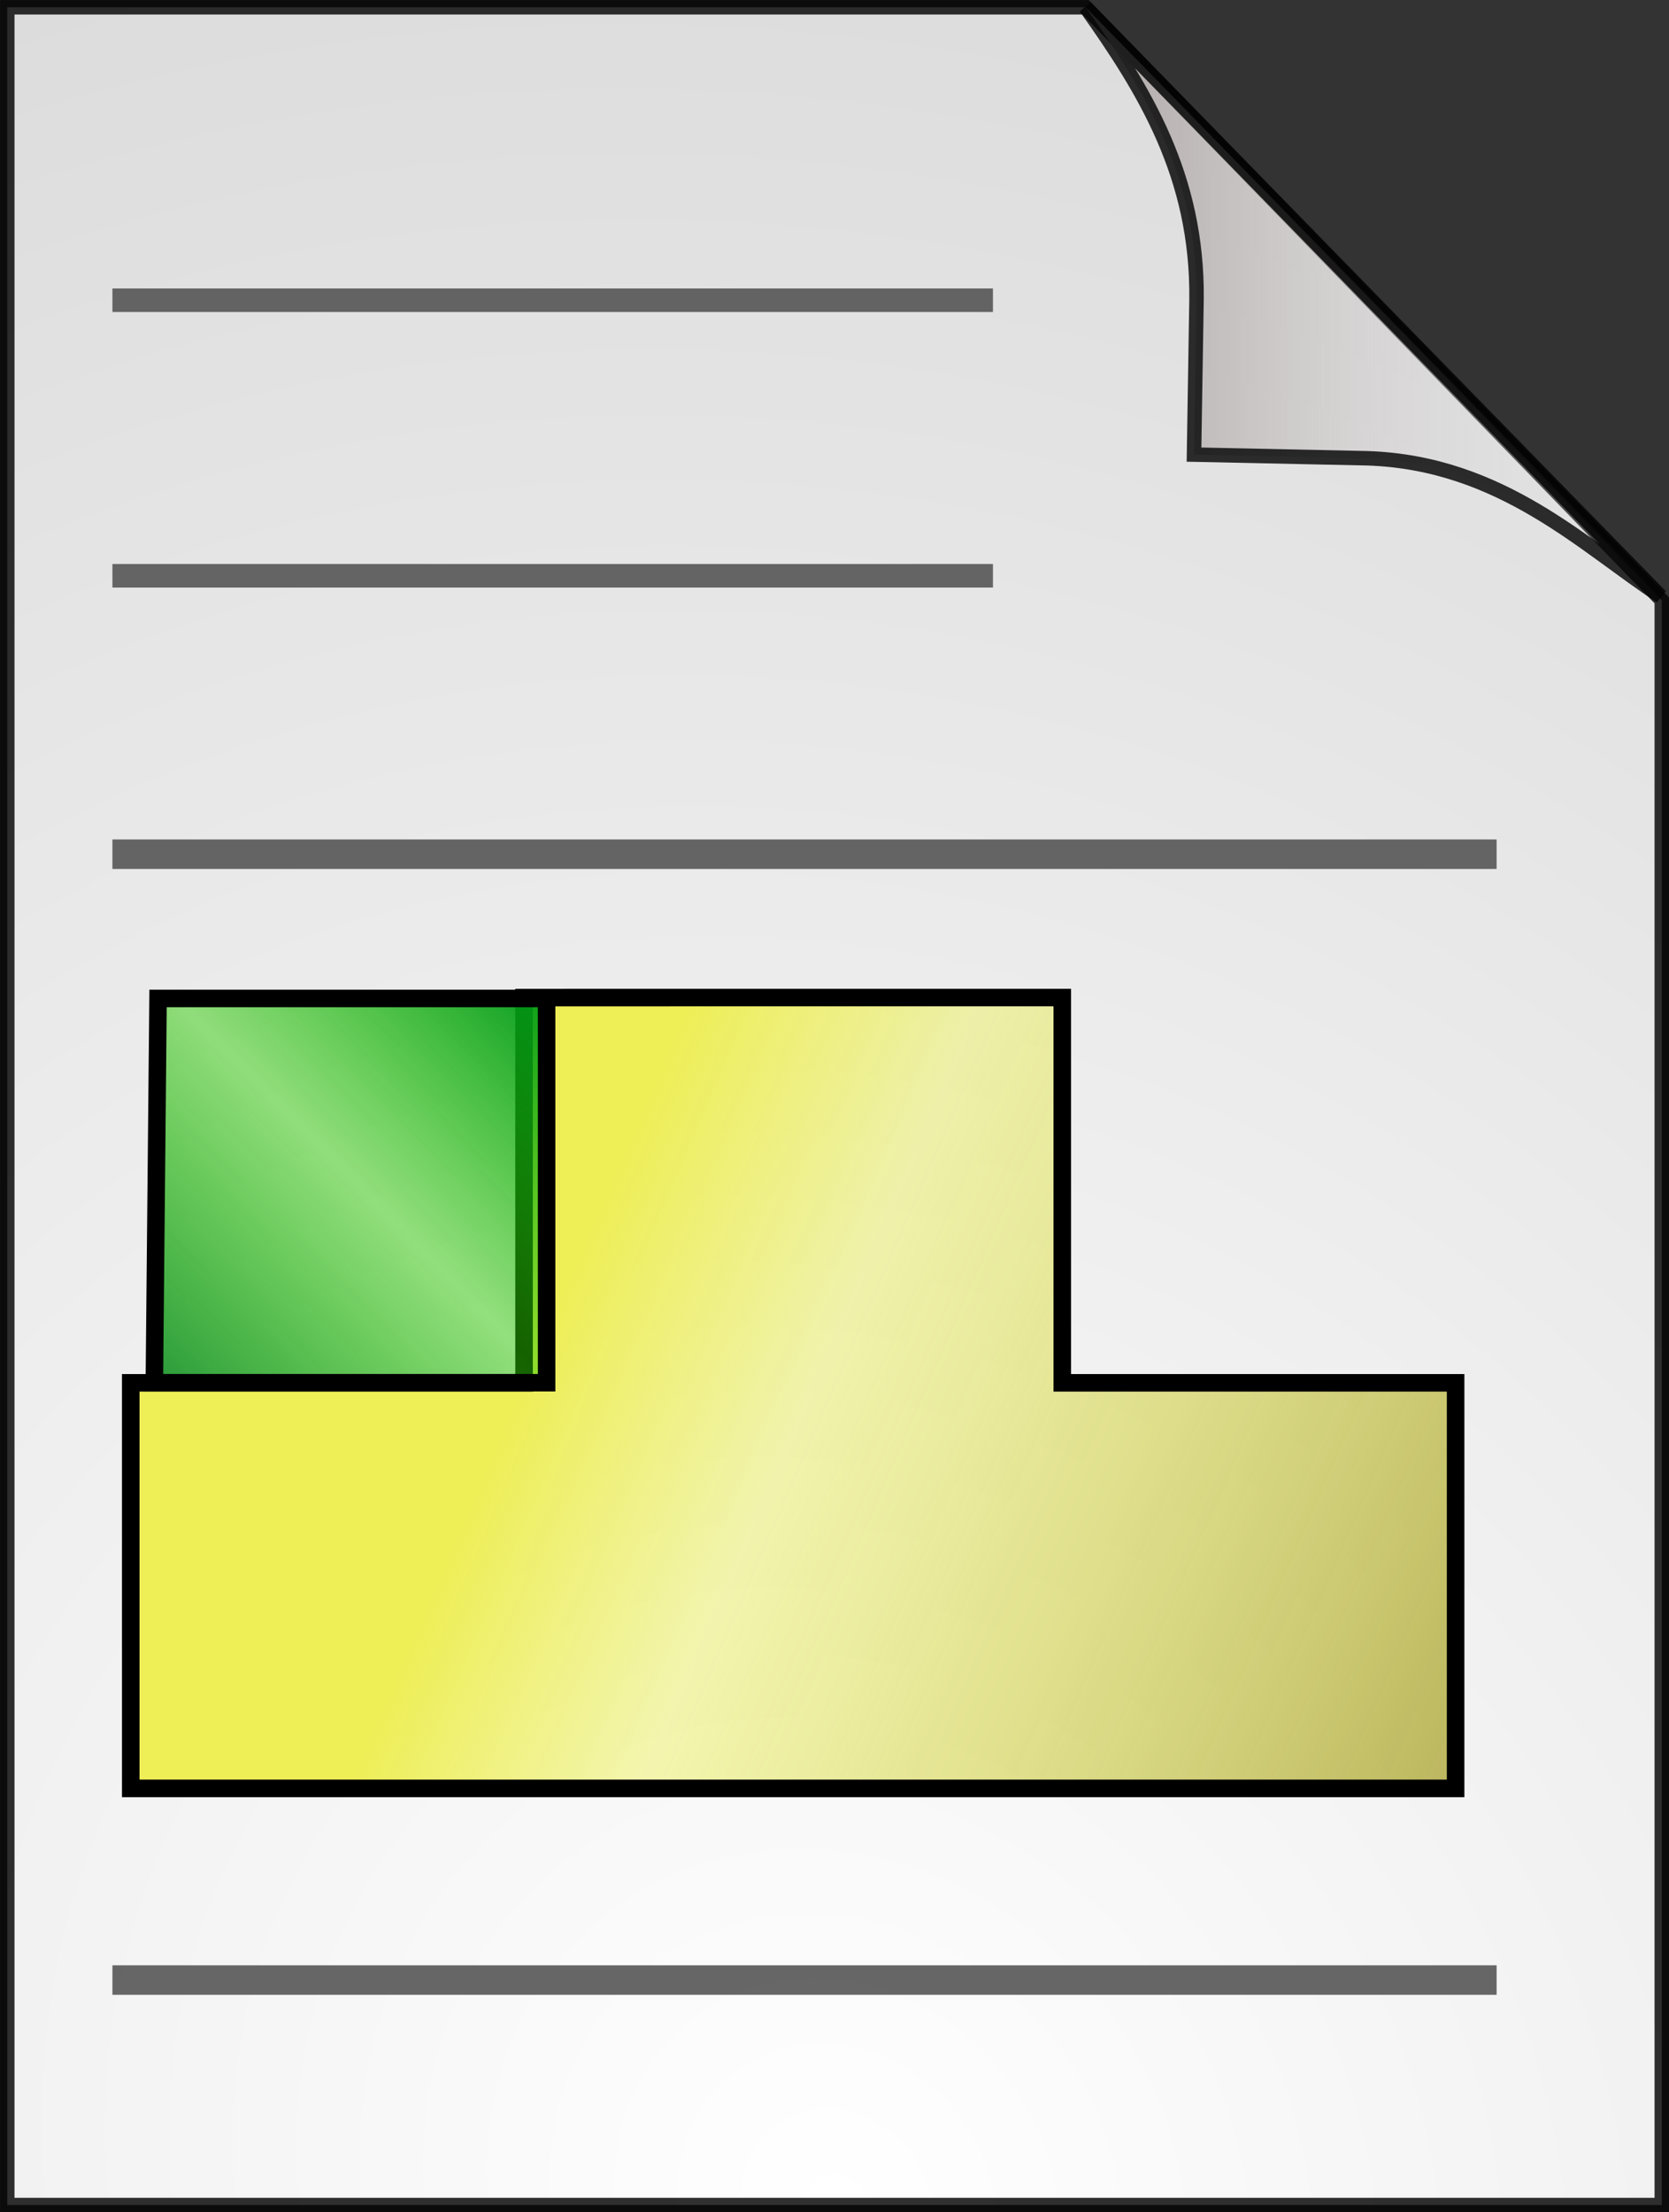
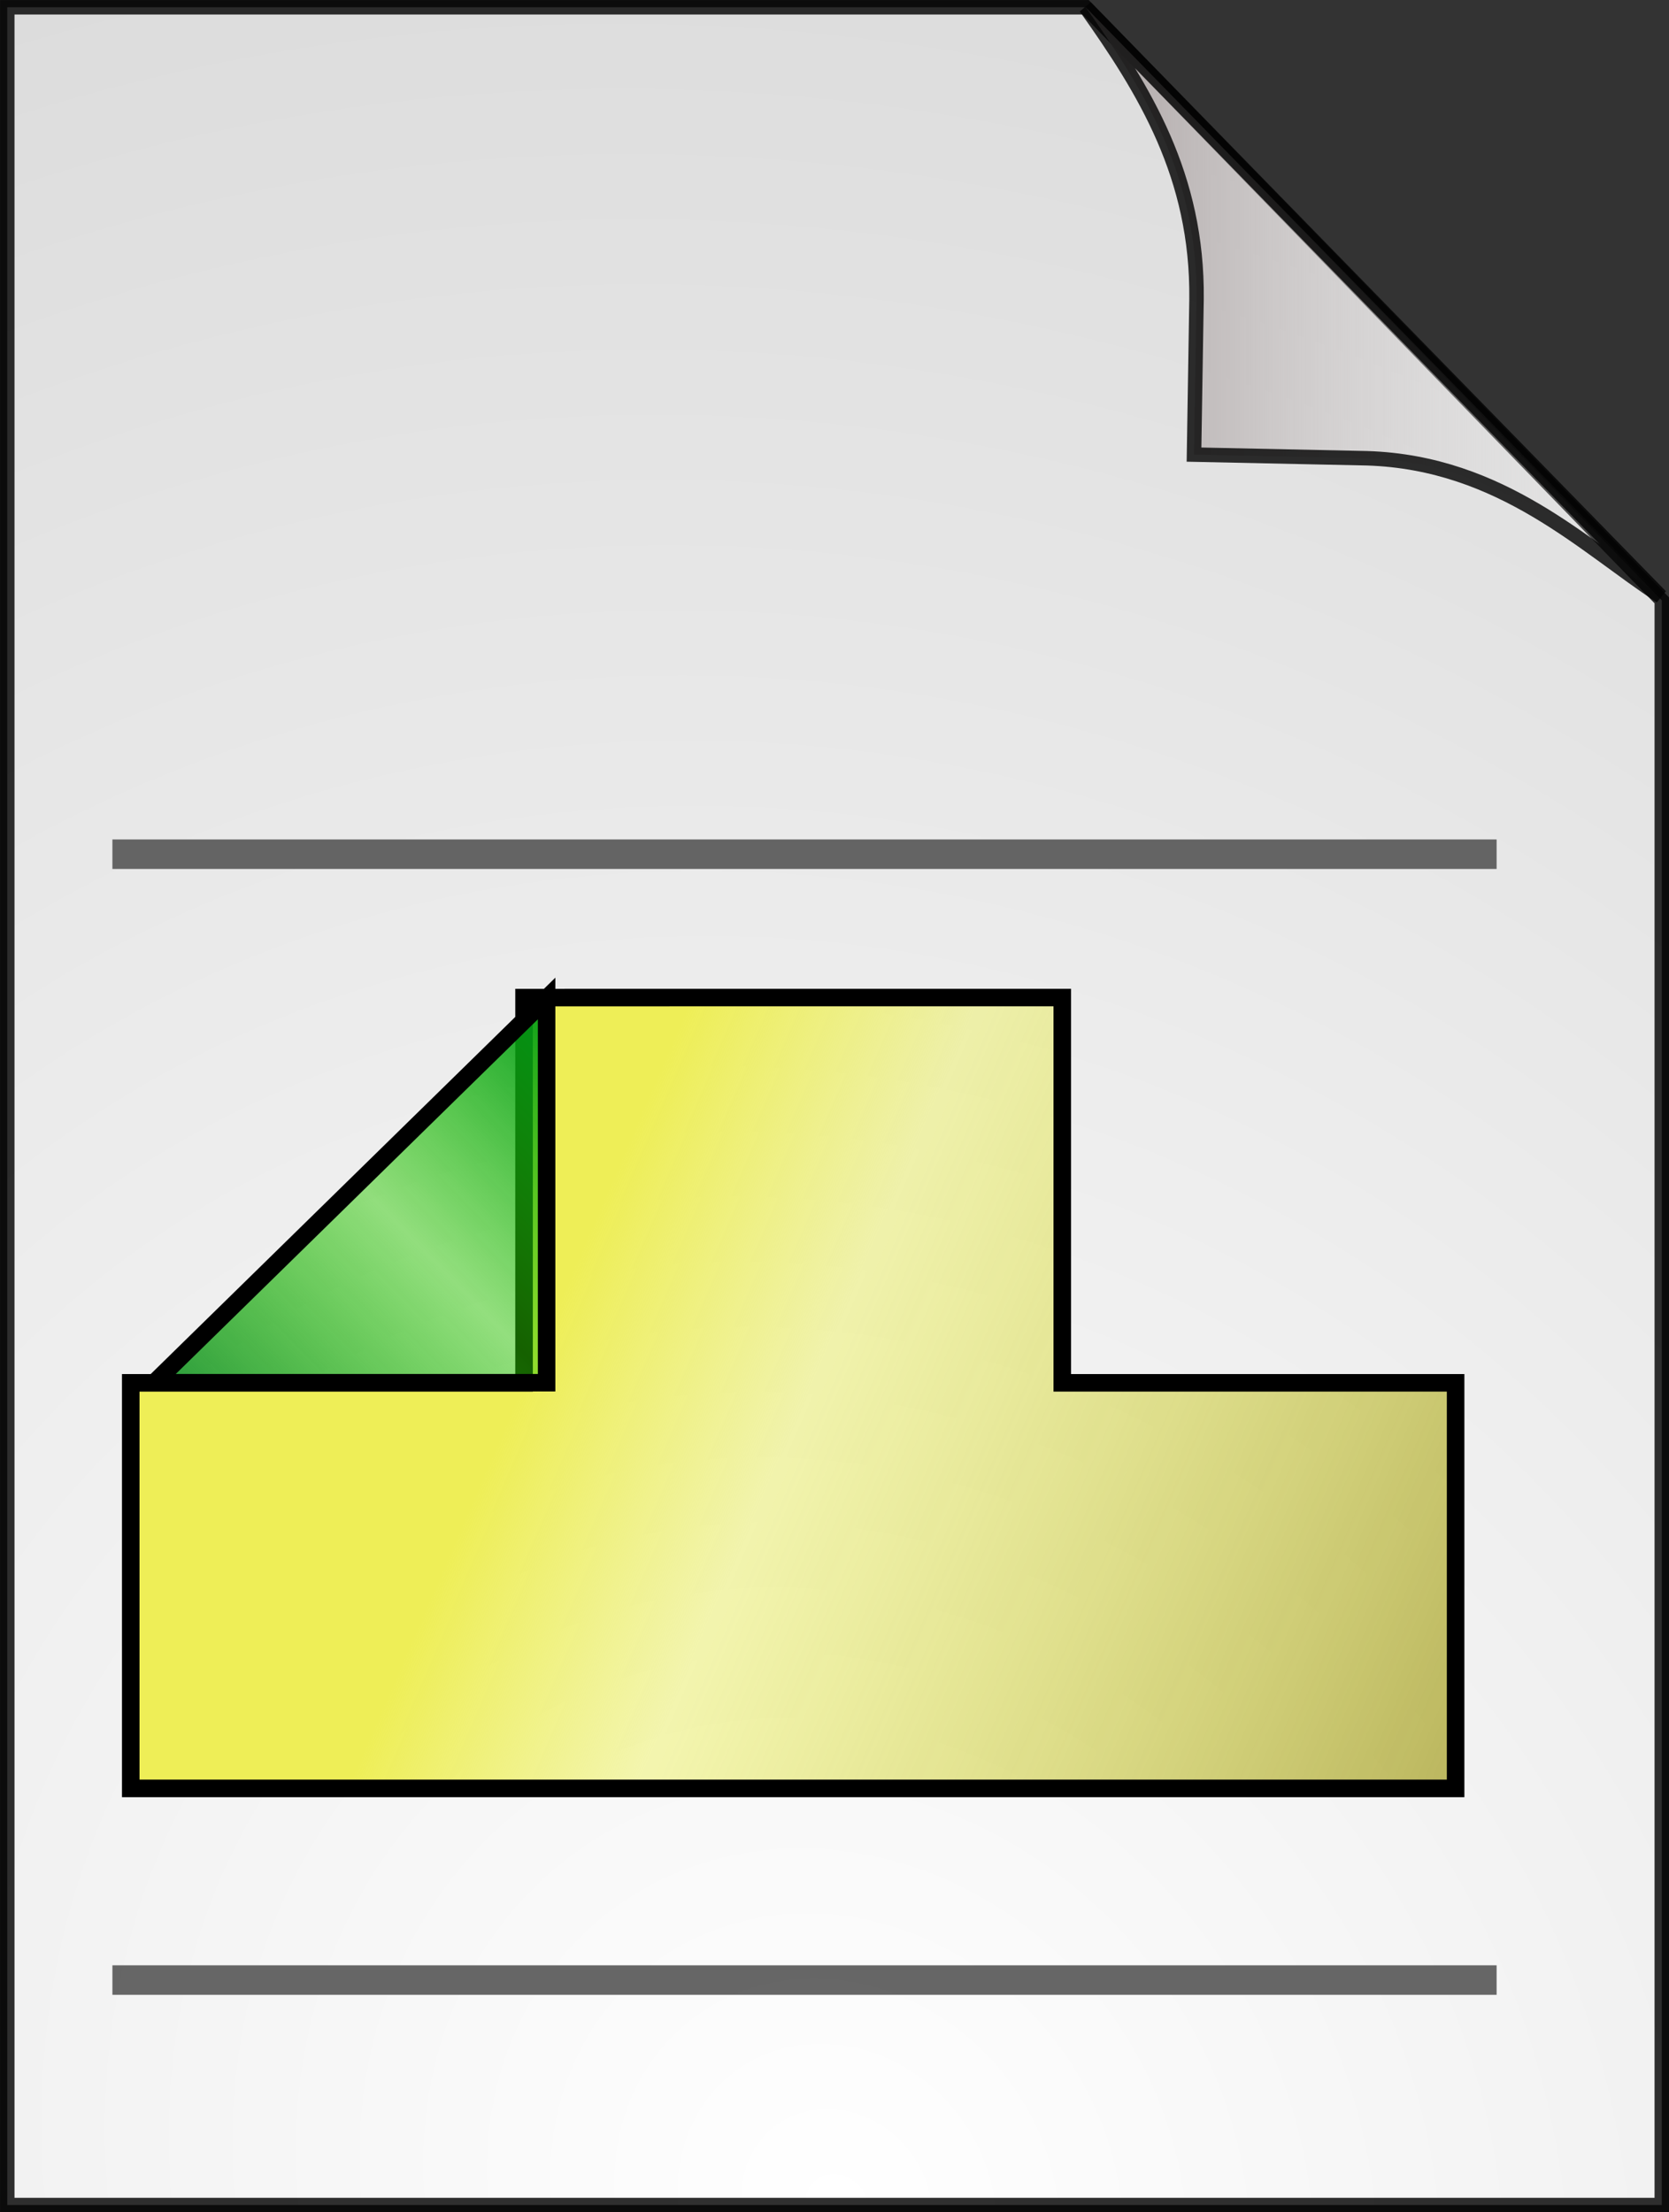
<svg xmlns="http://www.w3.org/2000/svg" xmlns:xlink="http://www.w3.org/1999/xlink" viewBox="0 0 30.556 40.497">
  <rect x="0" y="0" width="30.556" height="40.497" fill="#333333" stroke="none" />
  <defs>
    <radialGradient id="f" cx="81.79" cy="100.32" r="44.42" gradientTransform="matrix(.706 -.563 .627 .786 -91.261 58.8)" gradientUnits="userSpaceOnUse" xlink:href="#a" />
    <linearGradient id="a">
      <stop offset="0" stop-color="#fff" />
      <stop offset="1" stop-color="#dbdbdb" />
    </linearGradient>
    <linearGradient id="g" x1="33.824" x2="44.556" y1="56.741" y2="56.741" gradientUnits="userSpaceOnUse" xlink:href="#b" />
    <linearGradient id="b">
      <stop offset="0" stop-color="#aca4a4" />
      <stop offset="1" stop-color="#eee" stop-opacity="0" />
    </linearGradient>
    <radialGradient id="h" cx="219.608" cy="198.613" r="82.274" fx="219.608" fy="198.613" gradientTransform="matrix(1 0 0 .608 0 57.048)" gradientUnits="userSpaceOnUse" xlink:href="#c" />
    <linearGradient id="c">
      <stop offset="0" stop-color="#eeee57" />
      <stop offset=".649" stop-color="#f2f654" stop-opacity=".498" />
      <stop offset="1" stop-color="#5db550" stop-opacity=".914" />
    </linearGradient>
    <radialGradient id="i" cx="219.608" cy="198.613" r="82.274" fx="219.608" fy="198.613" gradientTransform="matrix(1 0 0 .608 0 57.048)" gradientUnits="userSpaceOnUse" xlink:href="#c" />
    <linearGradient id="j" x1="84.153" x2="103.734" y1="316.967" y2="325.491" gradientUnits="userSpaceOnUse" xlink:href="#d" />
    <linearGradient id="d">
      <stop offset="0" stop-color="#eeee57" />
      <stop offset=".262" stop-color="#eef264" stop-opacity=".498" />
      <stop offset="1" stop-color="#b5b050" stop-opacity=".914" />
    </linearGradient>
    <linearGradient id="k" x1="-862.916" x2="-821.878" y1="70.773" y2="30.577" gradientUnits="userSpaceOnUse" xlink:href="#e" />
    <linearGradient id="e">
      <stop offset="0" stop-color="#29993a" />
      <stop offset=".519" stop-color="#2ccb00" stop-opacity=".478" />
      <stop offset="1" stop-color="#009a18" stop-opacity=".961" />
    </linearGradient>
  </defs>
  <path fill="url(#f)" stroke="#030303" stroke-opacity=".82" stroke-width=".265" d="M14.189 51.34v40.232H44.48V62.197L33.932 51.34z" transform="translate(-14.056 -51.207)" />
  <path fill="url(#g)" stroke="#030303" stroke-opacity=".82" stroke-width=".265" d="M35.916 59.529l.046-2.847c.023-2.25-.95-3.82-2.03-5.342l10.529 10.783c-1.387-.902-2.905-2.447-5.374-2.527z" transform="translate(-14.056 -51.207)" />
-   <path fill="none" stroke="#515151" stroke-opacity=".868" stroke-width=".431" d="M2.058 5.496h16.121M2.058 10.54h16.121" />
  <path fill="none" stroke="#515151" stroke-opacity=".868" stroke-width=".54" d="M2.058 15.637H27.4M2.058 36.247H27.4" />
  <g stroke-width="1.83">
    <path fill="url(#j)" stroke="#000" stroke-width=".369" d="M84.153 308.87v8.097h-8.267v8.524h27.848v-8.524h-8.268v-8.098H89.81z" transform="matrix(.871 0 0 .871 -63.703 -250.764)" />
-     <path fill="url(#k)" stroke="#000" d="M-862.916 70.773h41.038V30.577h-40.65z" transform="matrix(.175 0 0 .175 153.836 12.927)" />
+     <path fill="url(#k)" stroke="#000" d="M-862.916 70.773h41.038V30.577z" transform="matrix(.175 0 0 .175 153.836 12.927)" />
  </g>
</svg>